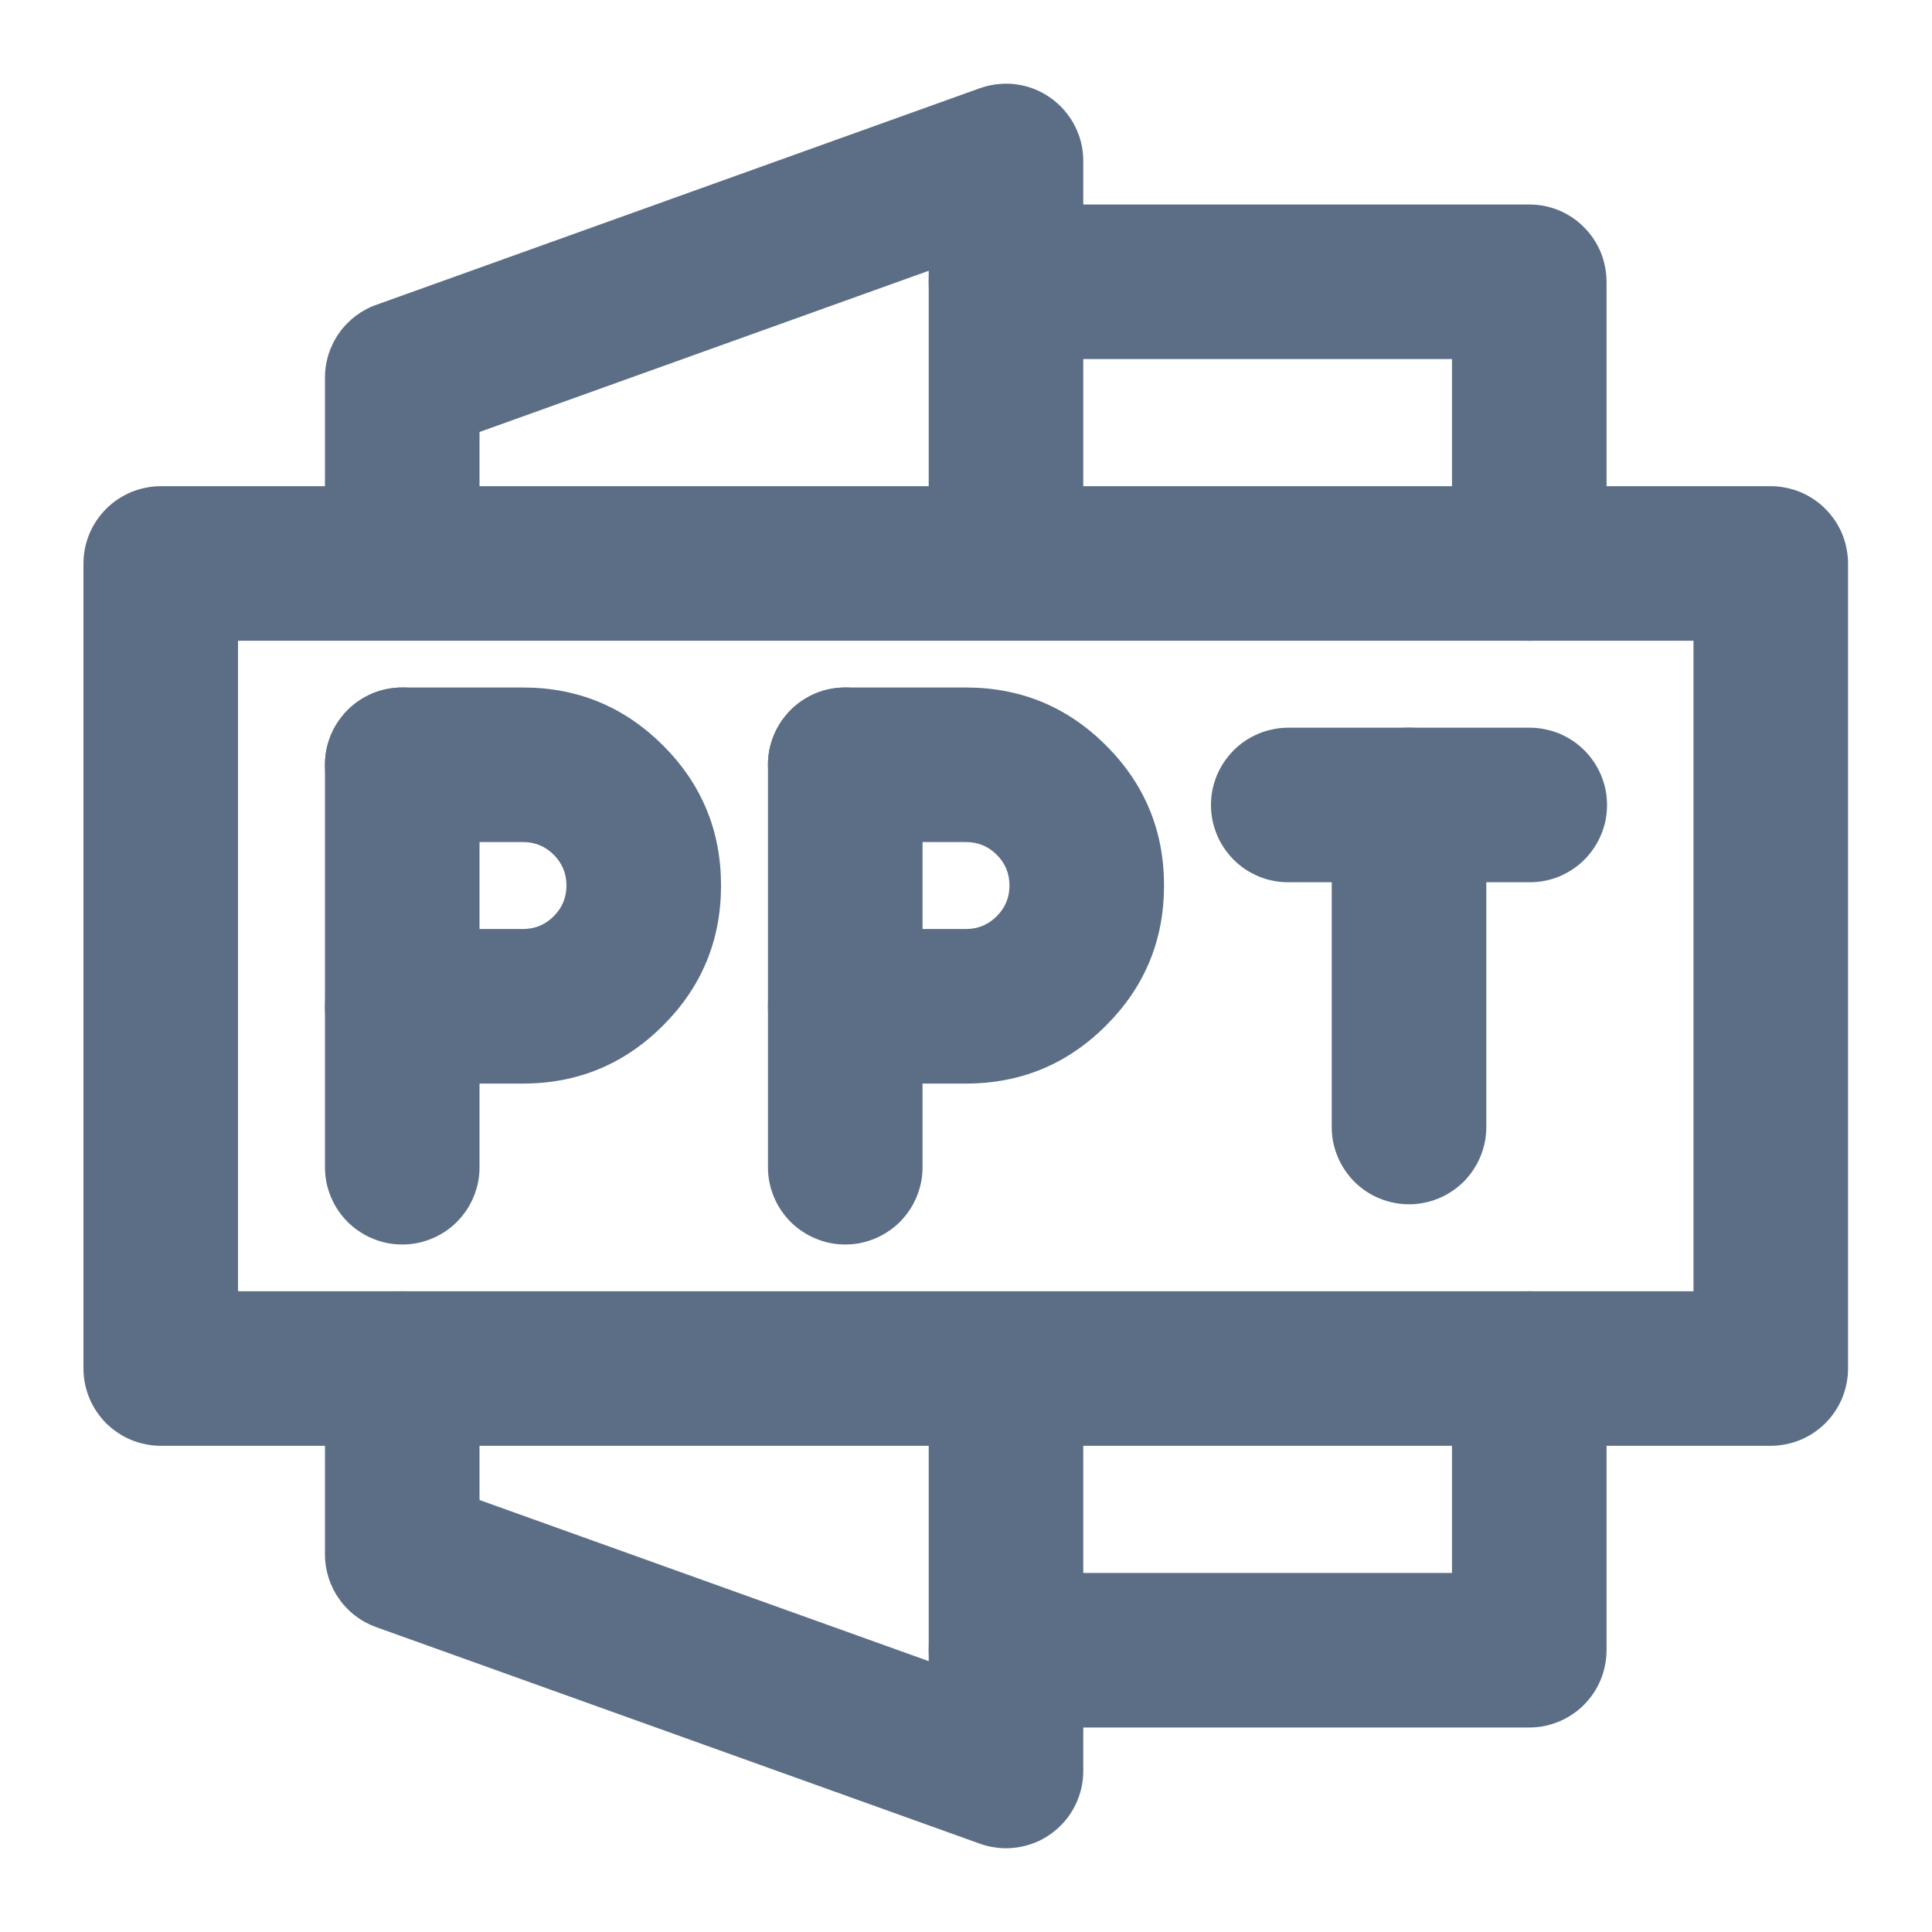
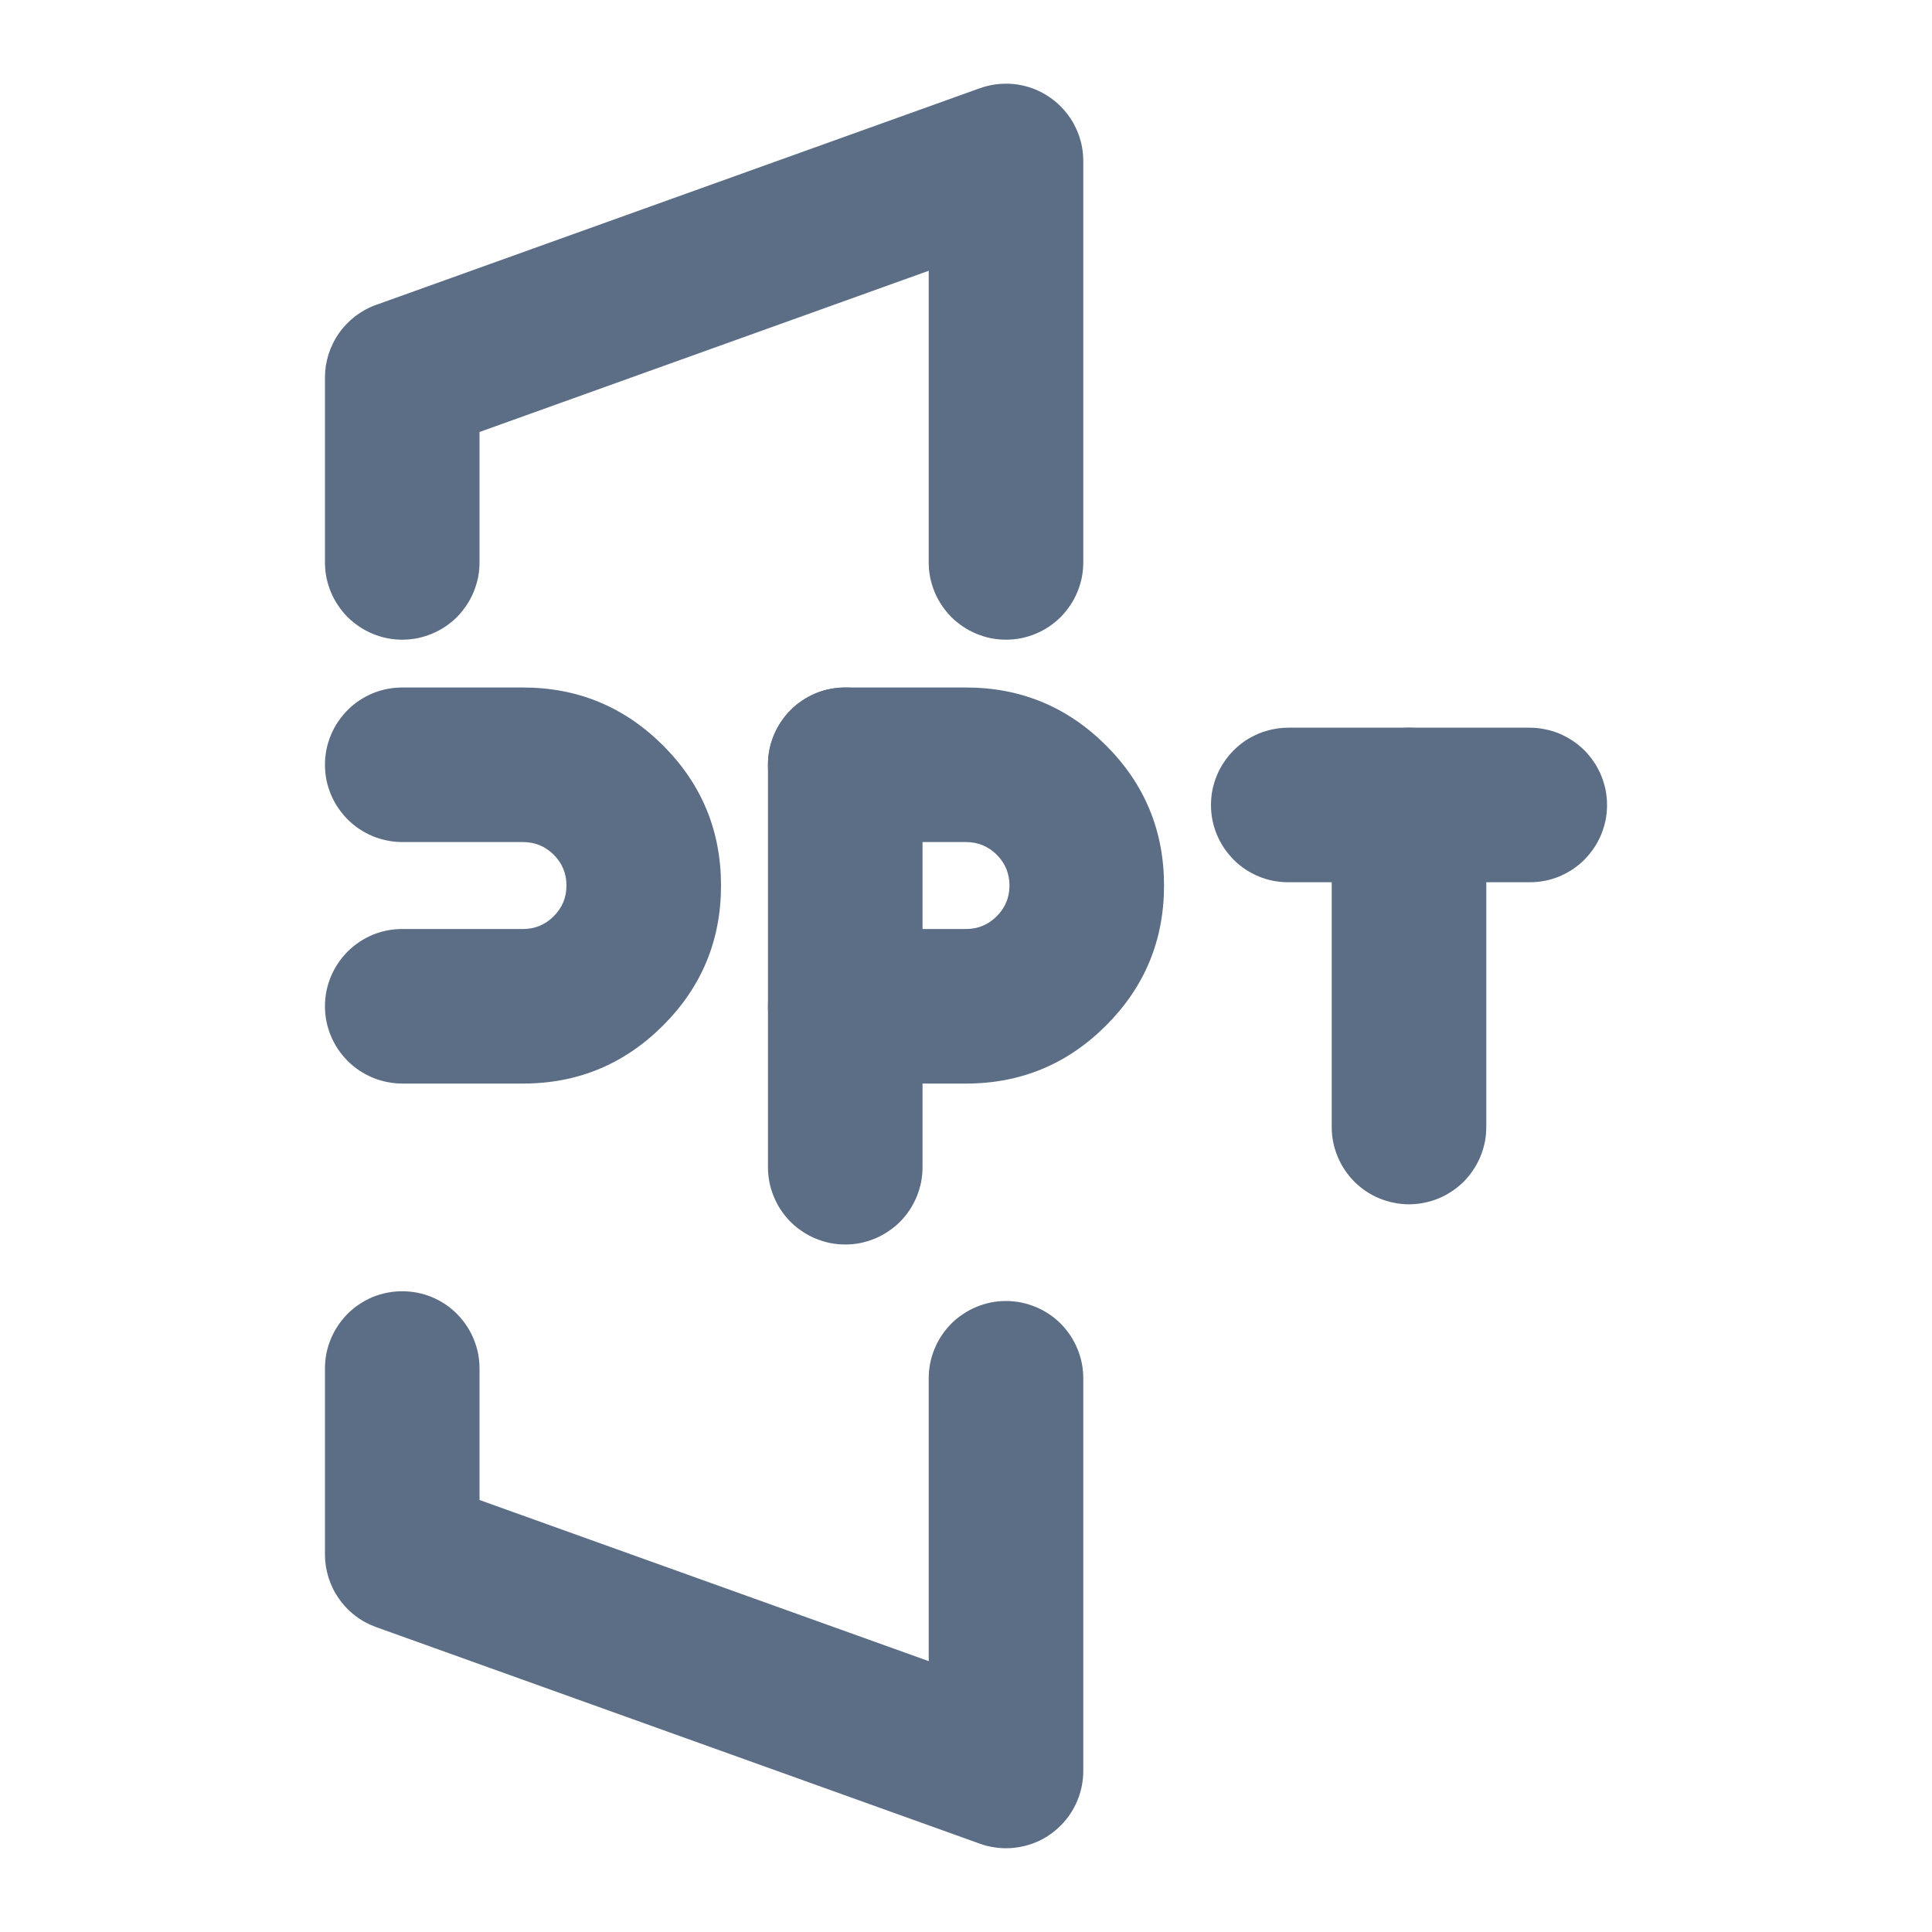
<svg xmlns="http://www.w3.org/2000/svg" fill="none" version="1.1" width="20" height="20" viewBox="0 0 20 20">
  <defs>
    <clipPath id="master_svg0_175_38218">
      <rect x="0" y="0" width="20" height="20" rx="0" />
    </clipPath>
  </defs>
  <g clip-path="url(#master_svg0_175_38218)">
    <g>
-       <path d="M15.031,14.167Q15.031,14.088,15.046,14.01Q15.061,13.933,15.092,13.86Q15.122,13.788,15.166,13.722Q15.209,13.657,15.265,13.601Q15.321,13.545,15.386,13.501Q15.452,13.458,15.525,13.427Q15.597,13.397,15.675,13.382Q15.752,13.367,15.831,13.367Q15.91,13.367,15.987,13.382Q16.064,13.397,16.137,13.427Q16.21,13.458,16.275,13.501Q16.341,13.545,16.396,13.601Q16.452,13.657,16.496,13.722Q16.54,13.788,16.57,13.86Q16.6,13.933,16.615,14.01Q16.631,14.088,16.631,14.167L16.631,17.083Q16.631,17.162,16.615,17.239Q16.6,17.317,16.57,17.389Q16.54,17.462,16.496,17.528Q16.452,17.593,16.396,17.649Q16.341,17.705,16.275,17.748Q16.21,17.792,16.137,17.822Q16.064,17.852,15.987,17.868Q15.91,17.883,15.831,17.883L10.414,17.883Q10.335,17.883,10.258,17.868Q10.181,17.852,10.108,17.822Q10.035,17.792,9.97,17.748Q9.904,17.705,9.848,17.649Q9.793,17.593,9.749,17.528Q9.705,17.462,9.675,17.389Q9.645,17.317,9.629,17.239Q9.614,17.162,9.614,17.083Q9.614,17.004,9.629,16.927Q9.645,16.85,9.675,16.777Q9.705,16.704,9.749,16.639Q9.793,16.573,9.848,16.517Q9.904,16.462,9.97,16.418Q10.035,16.374,10.108,16.344Q10.181,16.314,10.258,16.299Q10.335,16.283,10.414,16.283L15.031,16.283L15.031,14.167Z" fill-rule="evenodd" fill="#5C6E86" fill-opacity="1" style="mix-blend-mode:passthrough" />
-     </g>
+       </g>
    <g>
-       <path d="M10.414,2.117L15.831,2.117Q15.91,2.117,15.987,2.132Q16.064,2.147,16.137,2.177Q16.21,2.208,16.275,2.251Q16.341,2.295,16.396,2.351Q16.452,2.407,16.496,2.472Q16.54,2.538,16.57,2.61Q16.6,2.683,16.615,2.76Q16.631,2.838,16.631,2.917L16.631,5.833Q16.631,5.912,16.615,5.989Q16.6,6.067,16.57,6.139Q16.54,6.212,16.496,6.278Q16.452,6.343,16.396,6.399Q16.341,6.455,16.275,6.498Q16.21,6.542,16.137,6.572Q16.064,6.602,15.987,6.618Q15.91,6.633,15.831,6.633Q15.752,6.633,15.675,6.618Q15.597,6.602,15.525,6.572Q15.452,6.542,15.386,6.498Q15.321,6.455,15.265,6.399Q15.209,6.343,15.166,6.278Q15.122,6.212,15.092,6.139Q15.061,6.067,15.046,5.989Q15.031,5.912,15.031,5.833L15.031,3.717L10.414,3.717Q10.335,3.717,10.258,3.701Q10.181,3.686,10.108,3.656Q10.035,3.625,9.97,3.582Q9.904,3.538,9.848,3.482Q9.793,3.426,9.749,3.361Q9.705,3.295,9.675,3.223Q9.645,3.15,9.629,3.073Q9.614,2.995,9.614,2.917Q9.614,2.838,9.629,2.76Q9.645,2.683,9.675,2.61Q9.705,2.538,9.749,2.472Q9.793,2.407,9.848,2.351Q9.904,2.295,9.97,2.251Q10.035,2.208,10.108,2.177Q10.181,2.147,10.258,2.132Q10.335,2.117,10.414,2.117Z" fill-rule="evenodd" fill="#5C6E86" fill-opacity="1" style="mix-blend-mode:passthrough" />
-     </g>
+       </g>
    <g>
      <path d="M3.364,14.167Q3.364,14.088,3.379,14.01Q3.395,13.933,3.425,13.86Q3.455,13.788,3.499,13.722Q3.543,13.657,3.598,13.601Q3.654,13.545,3.72,13.501Q3.785,13.458,3.858,13.427Q3.931,13.397,4.008,13.382Q4.085,13.367,4.164,13.367Q4.243,13.367,4.32,13.382Q4.397,13.397,4.47,13.427Q4.543,13.458,4.609,13.501Q4.674,13.545,4.73,13.601Q4.785,13.657,4.829,13.722Q4.873,13.788,4.903,13.86Q4.933,13.933,4.949,14.01Q4.964,14.088,4.964,14.167L4.964,15.528L9.614,17.196L9.614,14.268Q9.614,14.189,9.629,14.112Q9.645,14.034,9.675,13.962Q9.705,13.889,9.749,13.823Q9.793,13.758,9.848,13.702Q9.904,13.646,9.97,13.603Q10.035,13.559,10.108,13.529Q10.181,13.499,10.258,13.483Q10.335,13.468,10.414,13.468Q10.493,13.468,10.57,13.483Q10.647,13.499,10.72,13.529Q10.793,13.559,10.859,13.603Q10.924,13.646,10.98,13.702Q11.035,13.758,11.079,13.823Q11.123,13.889,11.153,13.962Q11.183,14.034,11.199,14.112Q11.214,14.189,11.214,14.268L11.214,18.333Q11.214,18.472,11.167,18.603Q11.14,18.677,11.1,18.745Q11.059,18.813,11.006,18.871Q10.953,18.929,10.89,18.976Q10.827,19.023,10.756,19.057Q10.684,19.09,10.608,19.109Q10.531,19.128,10.453,19.132Q10.374,19.136,10.296,19.124Q10.218,19.113,10.144,19.086L3.894,16.844Q3.836,16.823,3.782,16.794Q3.728,16.765,3.679,16.727Q3.63,16.69,3.588,16.646Q3.545,16.602,3.51,16.551Q3.474,16.501,3.447,16.446Q3.42,16.391,3.401,16.332Q3.383,16.274,3.373,16.213Q3.364,16.152,3.364,16.091L3.364,14.167Z" fill-rule="evenodd" fill="#5C6E86" fill-opacity="1" style="mix-blend-mode:passthrough" />
    </g>
    <g>
      <path d="M3.364,3.909L3.364,5.822Q3.364,5.901,3.379,5.978Q3.395,6.055,3.425,6.128Q3.455,6.201,3.499,6.266Q3.543,6.332,3.598,6.388Q3.654,6.443,3.72,6.487Q3.785,6.531,3.858,6.561Q3.931,6.591,4.008,6.607Q4.085,6.622,4.164,6.622Q4.243,6.622,4.32,6.607Q4.397,6.591,4.47,6.561Q4.543,6.531,4.609,6.487Q4.674,6.443,4.73,6.388Q4.785,6.332,4.829,6.266Q4.873,6.201,4.903,6.128Q4.933,6.055,4.949,5.978Q4.964,5.901,4.964,5.822L4.964,4.472L9.614,2.803L9.614,5.822Q9.614,5.901,9.629,5.978Q9.645,6.055,9.675,6.128Q9.705,6.201,9.749,6.266Q9.793,6.332,9.848,6.388Q9.904,6.443,9.97,6.487Q10.035,6.531,10.108,6.561Q10.181,6.591,10.258,6.607Q10.335,6.622,10.414,6.622Q10.493,6.622,10.57,6.607Q10.647,6.591,10.72,6.561Q10.793,6.531,10.859,6.487Q10.924,6.443,10.98,6.388Q11.035,6.332,11.079,6.266Q11.123,6.201,11.153,6.128Q11.183,6.055,11.199,5.978Q11.214,5.901,11.214,5.822L11.214,5.821L11.214,1.667Q11.214,1.527,11.167,1.396Q11.14,1.322,11.1,1.255Q11.059,1.187,11.006,1.129Q10.953,1.07,10.89,1.024Q10.827,0.977,10.756,0.943Q10.684,0.909,10.608,0.89Q10.531,0.871,10.453,0.867Q10.374,0.864,10.296,0.875Q10.218,0.887,10.144,0.913L3.894,3.156Q3.836,3.176,3.782,3.206Q3.728,3.235,3.679,3.272Q3.63,3.31,3.588,3.354Q3.545,3.398,3.51,3.448Q3.474,3.499,3.447,3.554Q3.42,3.609,3.401,3.667Q3.383,3.726,3.373,3.787Q3.364,3.847,3.364,3.909Z" fill-rule="evenodd" fill="#5C6E86" fill-opacity="1" style="mix-blend-mode:passthrough" />
    </g>
    <g>
-       <path d="M0.864,14.167L0.864,5.833Q0.864,5.755,0.879,5.677Q0.895,5.6,0.925,5.527Q0.955,5.455,0.999,5.389Q1.043,5.324,1.098,5.268Q1.154,5.212,1.22,5.168Q1.285,5.125,1.358,5.094Q1.431,5.064,1.508,5.049Q1.585,5.033,1.664,5.033L18.331,5.033Q18.41,5.033,18.487,5.049Q18.564,5.064,18.637,5.094Q18.71,5.125,18.775,5.168Q18.841,5.212,18.896,5.268Q18.952,5.324,18.996,5.389Q19.04,5.455,19.07,5.527Q19.1,5.6,19.115,5.677Q19.131,5.755,19.131,5.833L19.131,14.167Q19.131,14.246,19.115,14.323Q19.1,14.4,19.07,14.473Q19.04,14.546,18.996,14.611Q18.952,14.677,18.896,14.733Q18.841,14.788,18.775,14.832Q18.71,14.876,18.637,14.906Q18.564,14.936,18.487,14.951Q18.41,14.967,18.331,14.967L1.664,14.967Q1.585,14.967,1.508,14.951Q1.431,14.936,1.358,14.906Q1.285,14.876,1.22,14.832Q1.154,14.788,1.098,14.733Q1.043,14.677,0.999,14.611Q0.955,14.546,0.925,14.473Q0.895,14.4,0.879,14.323Q0.864,14.246,0.864,14.167ZM2.464,6.633L2.464,13.367L17.531,13.367L17.531,6.633L2.464,6.633Z" fill="#5C6E86" fill-opacity="1" style="mix-blend-mode:passthrough" />
-     </g>
+       </g>
    <g>
-       <path d="M3.364,7.917Q3.364,7.838,3.379,7.76Q3.395,7.683,3.425,7.61Q3.455,7.538,3.499,7.472Q3.543,7.407,3.598,7.351Q3.654,7.295,3.72,7.251Q3.785,7.208,3.858,7.177Q3.931,7.147,4.008,7.132Q4.085,7.117,4.164,7.117Q4.243,7.117,4.32,7.132Q4.397,7.147,4.47,7.177Q4.543,7.208,4.609,7.251Q4.674,7.295,4.73,7.351Q4.785,7.407,4.829,7.472Q4.873,7.538,4.903,7.61Q4.933,7.683,4.949,7.76Q4.964,7.838,4.964,7.917L4.964,12.083Q4.964,12.162,4.949,12.239Q4.933,12.317,4.903,12.389Q4.873,12.462,4.829,12.528Q4.785,12.593,4.73,12.649Q4.674,12.705,4.609,12.748Q4.543,12.792,4.47,12.822Q4.397,12.852,4.32,12.868Q4.243,12.883,4.164,12.883Q4.085,12.883,4.008,12.868Q3.931,12.852,3.858,12.822Q3.785,12.792,3.72,12.748Q3.654,12.705,3.598,12.649Q3.543,12.593,3.499,12.528Q3.455,12.462,3.425,12.389Q3.395,12.317,3.379,12.239Q3.364,12.162,3.364,12.083L3.364,7.917Z" fill-rule="evenodd" fill="#5C6E86" fill-opacity="1" style="mix-blend-mode:passthrough" />
-     </g>
+       </g>
    <g>
      <path d="M7.95,7.917Q7.95,7.838,7.965,7.76Q7.981,7.683,8.011,7.61Q8.041,7.538,8.085,7.472Q8.129,7.407,8.184,7.351Q8.24,7.295,8.306,7.251Q8.371,7.208,8.444,7.177Q8.517,7.147,8.594,7.132Q8.671,7.117,8.75,7.117Q8.829,7.117,8.906,7.132Q8.983,7.147,9.056,7.177Q9.129,7.208,9.194,7.251Q9.26,7.295,9.316,7.351Q9.371,7.407,9.415,7.472Q9.459,7.538,9.489,7.61Q9.519,7.683,9.535,7.76Q9.55,7.838,9.55,7.917L9.55,12.083Q9.55,12.162,9.535,12.239Q9.519,12.317,9.489,12.389Q9.459,12.462,9.415,12.528Q9.371,12.593,9.316,12.649Q9.26,12.705,9.194,12.748Q9.129,12.792,9.056,12.822Q8.983,12.852,8.906,12.868Q8.829,12.883,8.75,12.883Q8.671,12.883,8.594,12.868Q8.517,12.852,8.444,12.822Q8.371,12.792,8.306,12.748Q8.24,12.705,8.184,12.649Q8.129,12.593,8.085,12.528Q8.041,12.462,8.011,12.389Q7.981,12.317,7.965,12.239Q7.95,12.162,7.95,12.083L7.95,7.917Z" fill-rule="evenodd" fill="#5C6E86" fill-opacity="1" style="mix-blend-mode:passthrough" />
    </g>
    <g>
      <path d="M13.786,8.333Q13.786,8.255,13.801,8.177Q13.817,8.1,13.847,8.027Q13.877,7.955,13.921,7.889Q13.965,7.824,14.02,7.768Q14.076,7.712,14.141,7.668Q14.207,7.625,14.28,7.594Q14.353,7.564,14.43,7.549Q14.507,7.533,14.586,7.533Q14.665,7.533,14.742,7.549Q14.819,7.564,14.892,7.594Q14.965,7.625,15.03,7.668Q15.096,7.712,15.152,7.768Q15.207,7.824,15.251,7.889Q15.295,7.955,15.325,8.027Q15.355,8.1,15.371,8.177Q15.386,8.255,15.386,8.333L15.386,11.667Q15.386,11.746,15.371,11.823Q15.355,11.9,15.325,11.973Q15.295,12.046,15.251,12.111Q15.207,12.177,15.152,12.233Q15.096,12.288,15.03,12.332Q14.965,12.376,14.892,12.406Q14.819,12.436,14.742,12.451Q14.665,12.467,14.586,12.467Q14.507,12.467,14.43,12.451Q14.353,12.436,14.28,12.406Q14.207,12.376,14.141,12.332Q14.076,12.288,14.02,12.233Q13.965,12.177,13.921,12.111Q13.877,12.046,13.847,11.973Q13.817,11.9,13.801,11.823Q13.786,11.746,13.786,11.667L13.786,8.333Z" fill-rule="evenodd" fill="#5C6E86" fill-opacity="1" style="mix-blend-mode:passthrough" />
    </g>
    <g>
      <path d="M13.336,7.533L15.836,7.533Q15.915,7.533,15.992,7.549Q16.069,7.564,16.142,7.594Q16.215,7.625,16.28,7.668Q16.346,7.712,16.402,7.768Q16.457,7.824,16.501,7.889Q16.545,7.955,16.575,8.027Q16.605,8.1,16.621,8.177Q16.636,8.255,16.636,8.333Q16.636,8.412,16.621,8.49Q16.605,8.567,16.575,8.64Q16.545,8.712,16.501,8.778Q16.457,8.843,16.402,8.899Q16.346,8.955,16.28,8.999Q16.215,9.042,16.142,9.073Q16.069,9.103,15.992,9.118Q15.915,9.133,15.836,9.133L13.336,9.133Q13.257,9.133,13.18,9.118Q13.103,9.103,13.03,9.073Q12.957,9.042,12.891,8.999Q12.826,8.955,12.77,8.899Q12.715,8.843,12.671,8.778Q12.627,8.712,12.597,8.64Q12.567,8.567,12.551,8.49Q12.536,8.412,12.536,8.333Q12.536,8.255,12.551,8.177Q12.567,8.1,12.597,8.027Q12.627,7.955,12.671,7.889Q12.715,7.824,12.77,7.768Q12.826,7.712,12.891,7.668Q12.957,7.625,13.03,7.594Q13.103,7.564,13.18,7.549Q13.257,7.533,13.336,7.533Z" fill-rule="evenodd" fill="#5C6E86" fill-opacity="1" style="mix-blend-mode:passthrough" />
    </g>
    <g>
      <path d="M5.414,9.617L4.164,9.617Q4.085,9.617,4.008,9.632Q3.931,9.647,3.858,9.677Q3.785,9.708,3.72,9.751Q3.654,9.795,3.598,9.851Q3.543,9.907,3.499,9.972Q3.455,10.038,3.425,10.11Q3.395,10.183,3.379,10.26Q3.364,10.338,3.364,10.417Q3.364,10.495,3.379,10.573Q3.395,10.65,3.425,10.723Q3.455,10.795,3.499,10.861Q3.543,10.926,3.598,10.982Q3.654,11.038,3.72,11.082Q3.785,11.125,3.858,11.156Q3.931,11.186,4.008,11.201Q4.085,11.217,4.164,11.217L5.414,11.217Q6.263,11.217,6.864,10.616Q7.464,10.016,7.464,9.167Q7.464,8.317,6.864,7.717Q6.263,7.117,5.414,7.117L4.164,7.117Q4.085,7.117,4.008,7.132Q3.931,7.147,3.858,7.177Q3.785,7.208,3.72,7.251Q3.654,7.295,3.598,7.351Q3.543,7.407,3.499,7.472Q3.455,7.538,3.425,7.61Q3.395,7.683,3.379,7.76Q3.364,7.838,3.364,7.917Q3.364,7.995,3.379,8.073Q3.395,8.15,3.425,8.223Q3.455,8.295,3.499,8.361Q3.543,8.426,3.598,8.482Q3.654,8.538,3.72,8.582Q3.785,8.625,3.858,8.656Q3.931,8.686,4.008,8.701Q4.085,8.717,4.164,8.717L5.414,8.717Q5.6,8.717,5.732,8.848Q5.864,8.98,5.864,9.167Q5.864,9.353,5.732,9.485Q5.6,9.617,5.414,9.617Z" fill-rule="evenodd" fill="#5C6E86" fill-opacity="1" style="mix-blend-mode:passthrough" />
    </g>
    <g>
      <path d="M10,9.617L8.75,9.617Q8.671,9.617,8.594,9.632Q8.517,9.647,8.444,9.677Q8.371,9.708,8.306,9.751Q8.24,9.795,8.184,9.851Q8.129,9.907,8.085,9.972Q8.041,10.038,8.011,10.11Q7.981,10.183,7.965,10.26Q7.95,10.338,7.95,10.417Q7.95,10.495,7.965,10.573Q7.981,10.65,8.011,10.723Q8.041,10.795,8.085,10.861Q8.129,10.926,8.184,10.982Q8.24,11.038,8.306,11.082Q8.371,11.125,8.444,11.156Q8.517,11.186,8.594,11.201Q8.671,11.217,8.75,11.217L10,11.217Q10.849,11.217,11.45,10.616Q12.05,10.016,12.05,9.167Q12.05,8.317,11.45,7.717Q10.849,7.117,10,7.117L8.75,7.117Q8.671,7.117,8.594,7.132Q8.517,7.147,8.444,7.177Q8.371,7.208,8.306,7.251Q8.24,7.295,8.184,7.351Q8.129,7.407,8.085,7.472Q8.041,7.538,8.011,7.61Q7.981,7.683,7.965,7.76Q7.95,7.838,7.95,7.917Q7.95,7.995,7.965,8.073Q7.981,8.15,8.011,8.223Q8.041,8.295,8.085,8.361Q8.129,8.426,8.184,8.482Q8.24,8.538,8.306,8.582Q8.371,8.625,8.444,8.656Q8.517,8.686,8.594,8.701Q8.671,8.717,8.75,8.717L10,8.717Q10.186,8.717,10.318,8.848Q10.45,8.98,10.45,9.167Q10.45,9.353,10.318,9.485Q10.186,9.617,10,9.617Z" fill-rule="evenodd" fill="#5C6E86" fill-opacity="1" style="mix-blend-mode:passthrough" />
    </g>
  </g>
</svg>